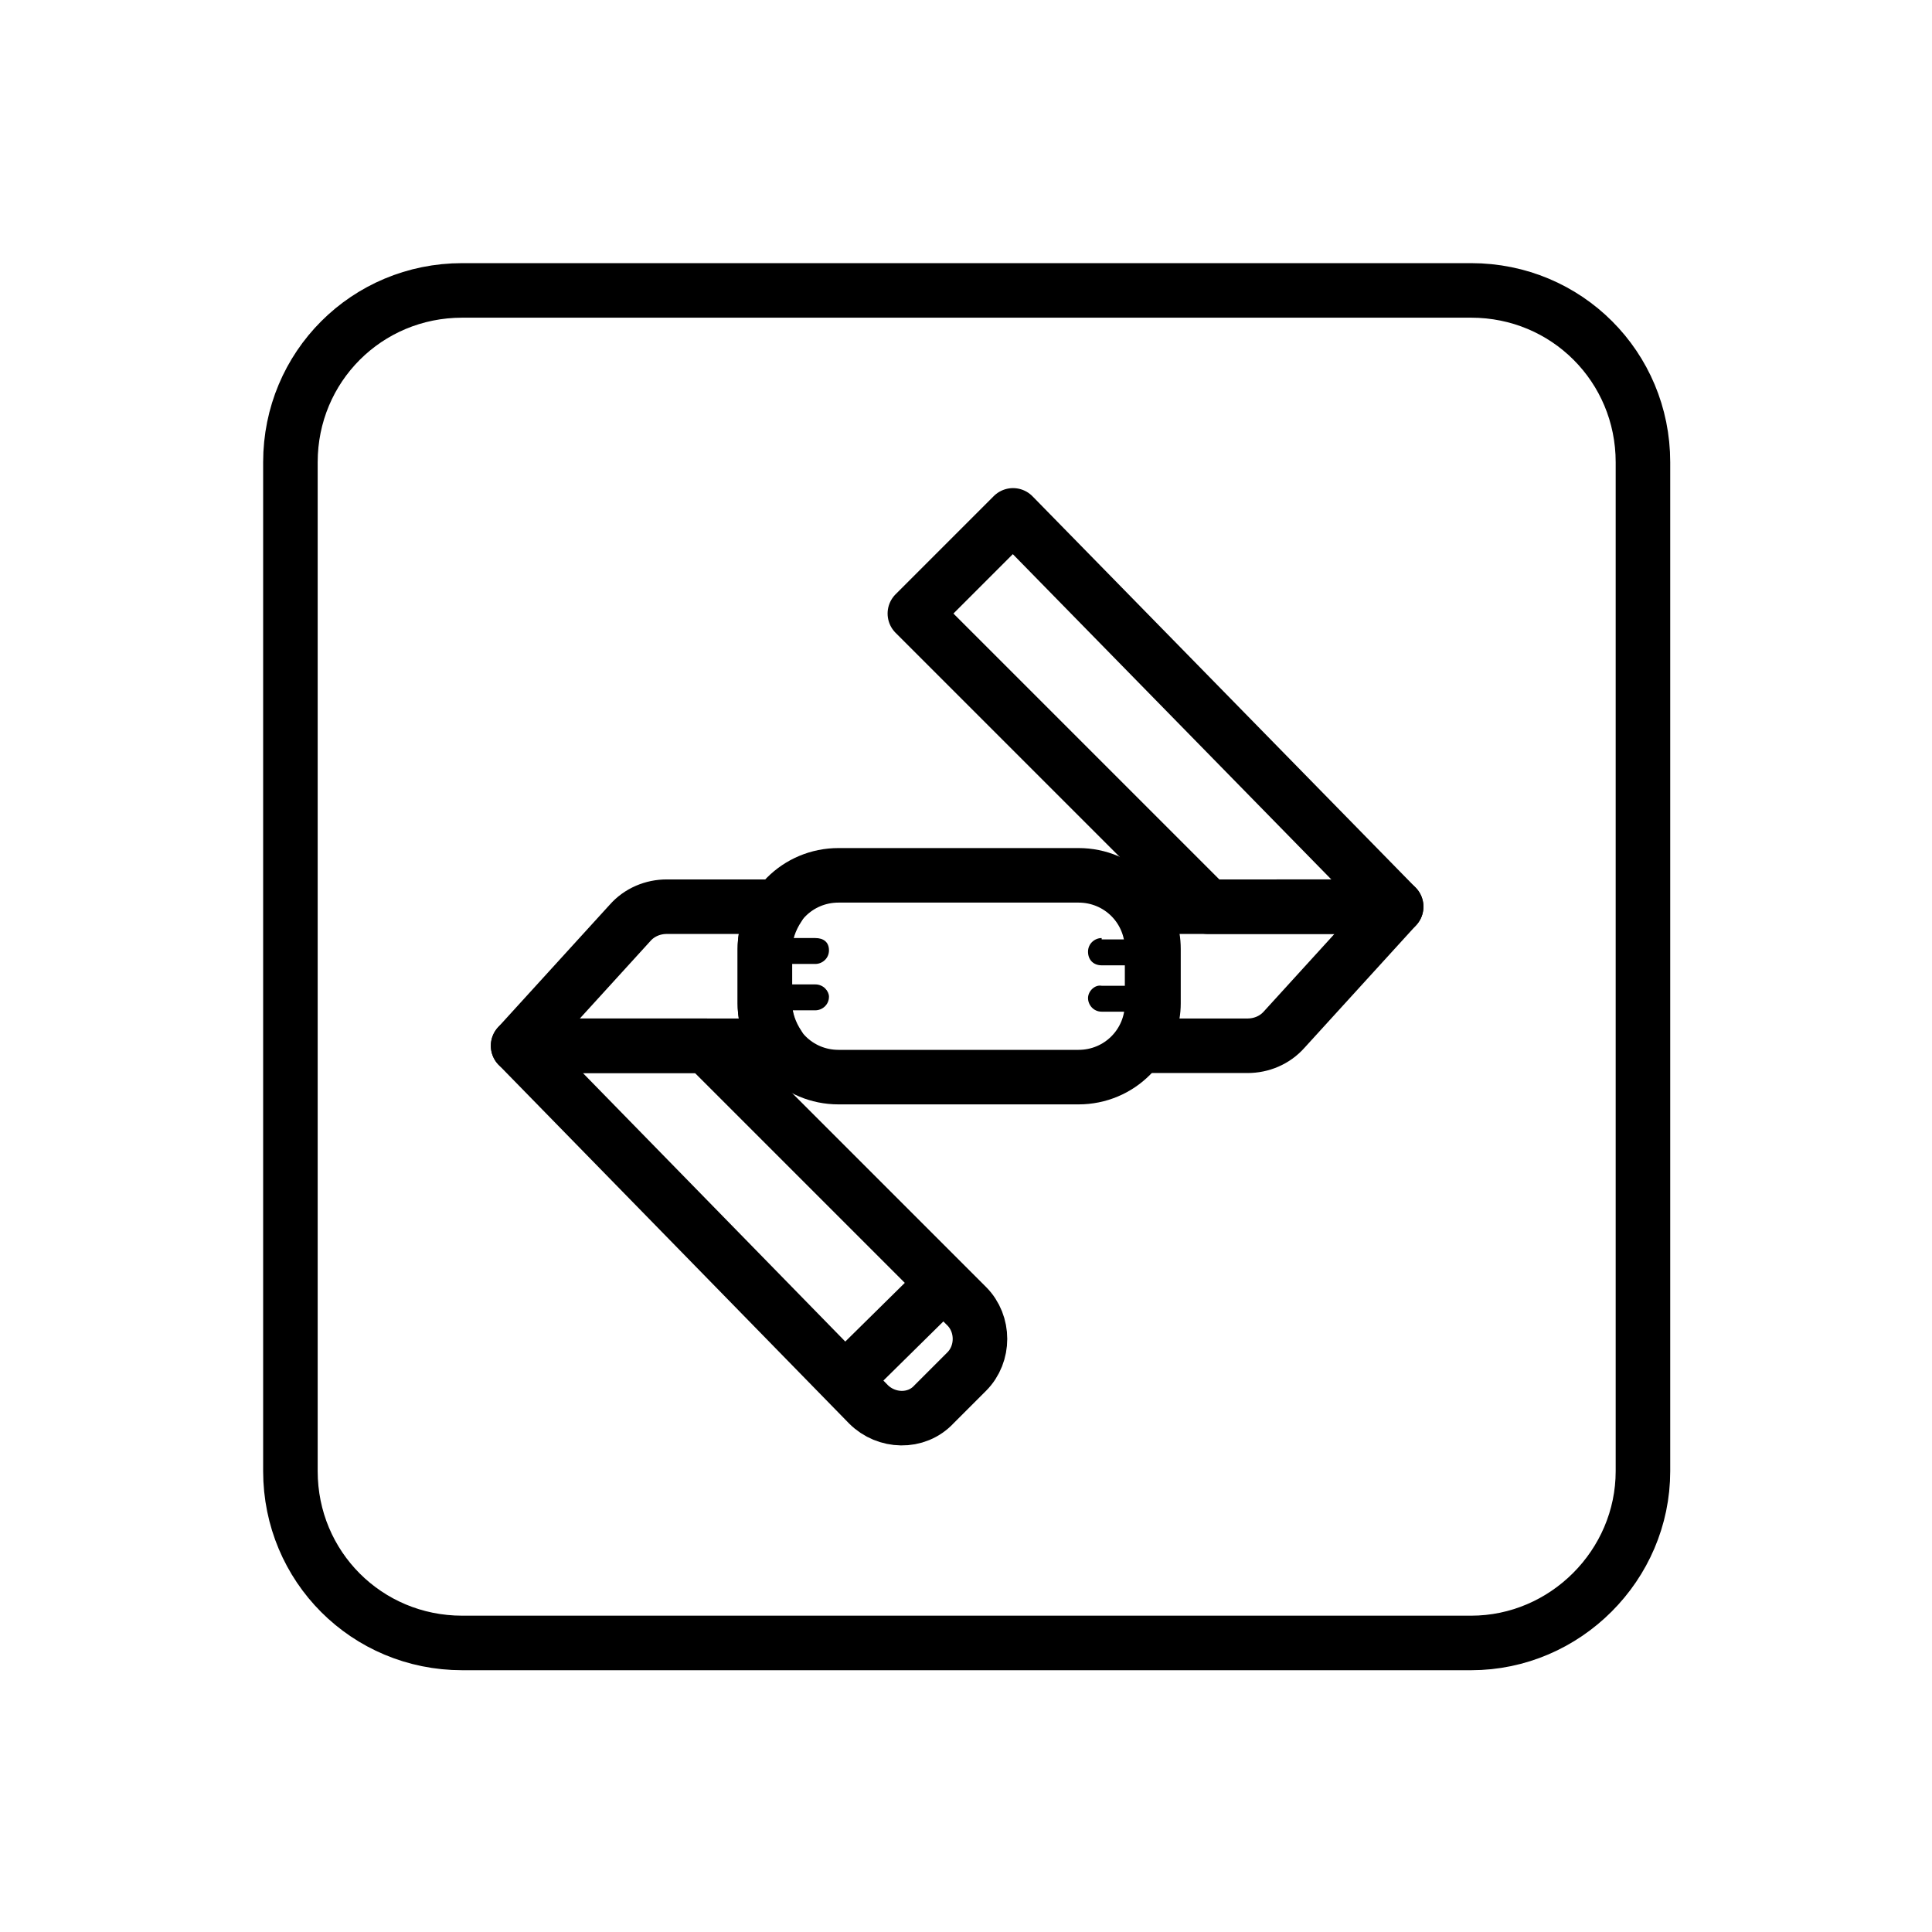
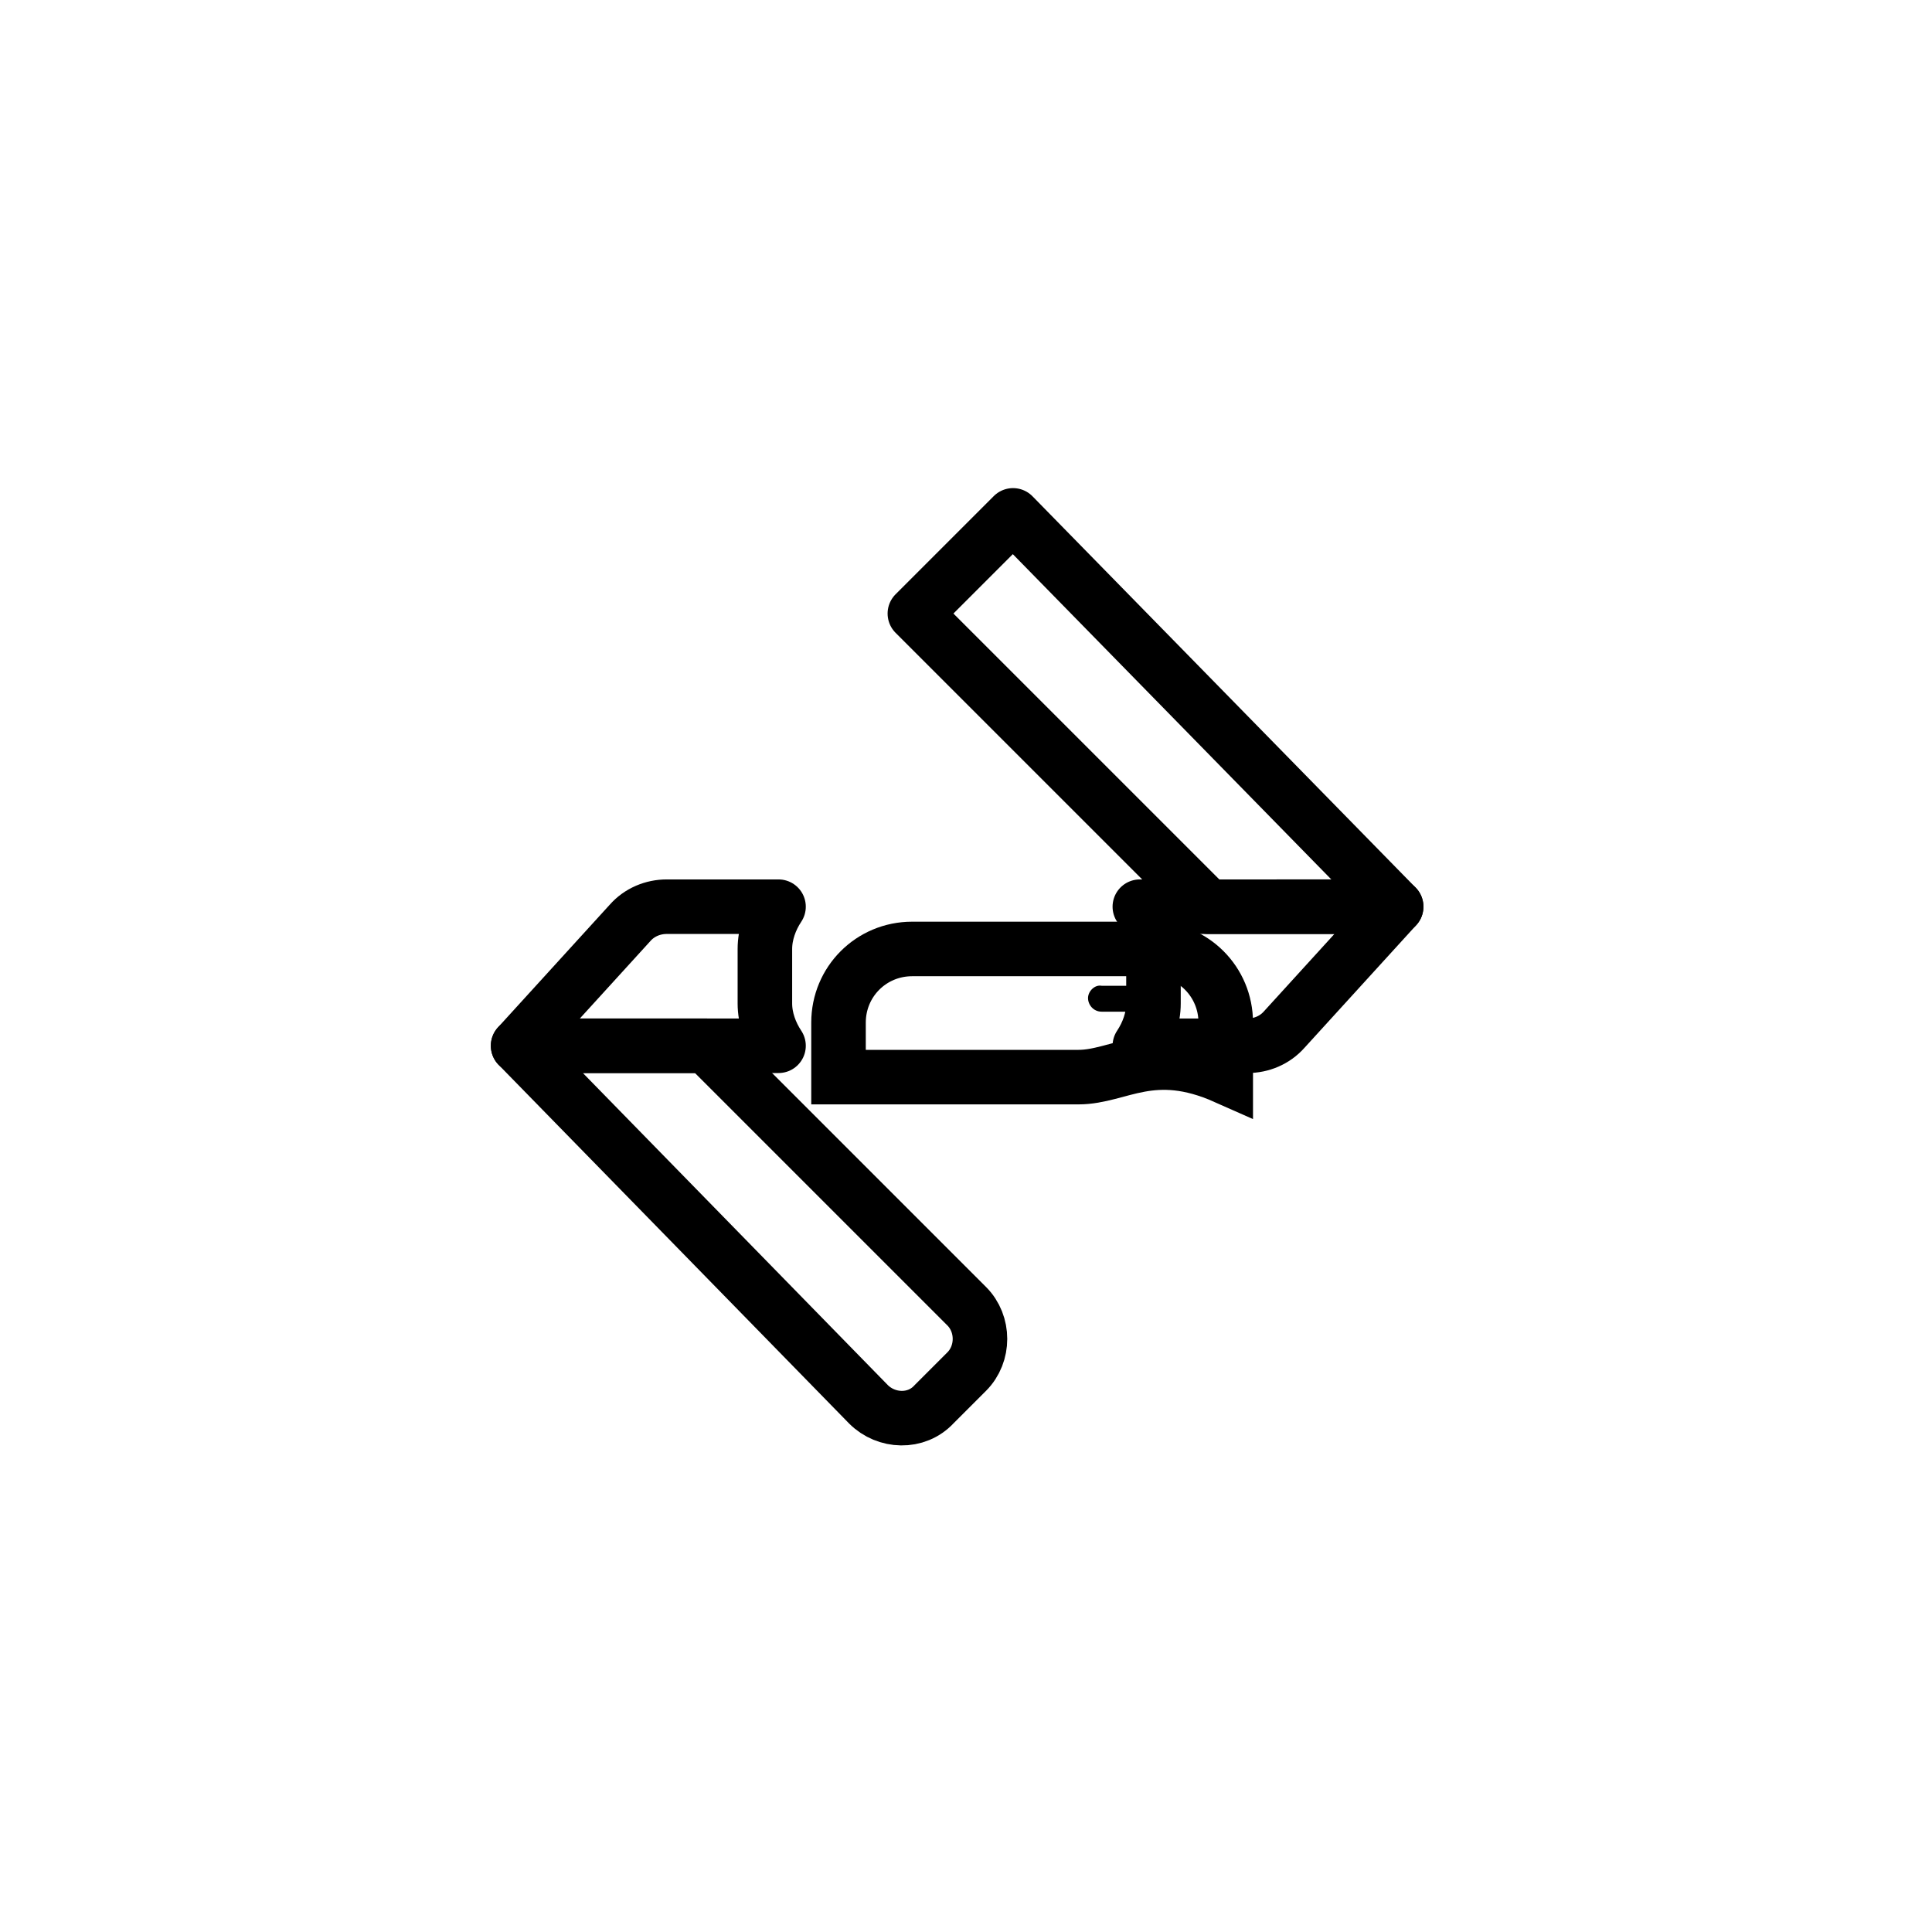
<svg xmlns="http://www.w3.org/2000/svg" version="1.1" id="Слой_1" x="0px" y="0px" viewBox="0 0 141.7 141.7" style="enable-background:new 0 0 141.7 141.7;" xml:space="preserve">
  <style type="text/css">
	.st0{fill:#B9B8B8;}
	.st1{fill:none;stroke:#000000;stroke-width:4;stroke-miterlimit:10;}
	.st2{fill:none;stroke:#000000;stroke-width:4;stroke-linecap:round;stroke-linejoin:round;stroke-miterlimit:10;}
	.st3{fill:#FFFFFF;}
	.st4{clip-path:url(#SVGID_00000156561079204763031740000017897778729990243239_);}
	.st5{fill:none;stroke:#000000;stroke-width:4;stroke-linecap:round;stroke-miterlimit:10;}
	.st6{fill:none;stroke:#000000;stroke-width:4;stroke-linecap:round;stroke-linejoin:round;}
	.st7{fill:none;stroke:#000000;stroke-width:4;stroke-linecap:round;stroke-linejoin:round;stroke-dasharray:3.14,7.328;}
	.st8{fill:#FFFFFF;stroke:#000000;stroke-width:4;stroke-miterlimit:10;}
	.st9{fill:#FFFFFF;stroke:#000000;stroke-width:4;stroke-linecap:round;stroke-miterlimit:10;}
	.st10{fill:none;stroke:#000000;stroke-width:4;stroke-linejoin:round;stroke-miterlimit:10;}
	.st11{fill:none;stroke:#000000;stroke-width:0.25;stroke-miterlimit:10;}
	.st12{stroke:#000000;stroke-width:4;stroke-miterlimit:10;}
</style>
-   <path class="st1" d="M107.9,120.5h-74c-7,0-12.6-5.6-12.6-12.6v-74c0-7,5.6-12.6,12.6-12.6h74c7,0,12.6,5.6,12.6,12.6v74  C120.5,114.8,114.8,120.5,107.9,120.5z" />
  <g>
    <path class="st10" d="M70.9,95.8L51.8,76.7l-13.8,0l25.7,26.3c1.3,1.3,3.5,1.4,4.8,0l2.4-2.4C72.2,99.3,72.2,97.1,70.9,95.8z" />
    <polygon class="st10" points="67.1,45 88.6,66.5 102.4,66.5 74.3,37.8  " />
    <g>
      <path class="st10" d="M83.6,66.5c0.6,0.9,1,1.9,1,3.1v4c0,1.1-0.4,2.2-1,3.1h7.9c1,0,2-0.4,2.7-1.2l8.2-9H83.6z" />
      <path class="st10" d="M56.1,73.6v-4c0-1.1,0.4-2.2,1-3.1h-8.2c-1,0-2,0.4-2.7,1.2l-8.2,9h19.1C56.5,75.8,56.1,74.7,56.1,73.6z" />
    </g>
-     <path class="st1" d="M79.1,79H61.5c-3,0-5.4-2.4-5.4-5.4v-4c0-3,2.4-5.4,5.4-5.4h17.6c3,0,5.4,2.4,5.4,5.4v4   C84.5,76.6,82.1,79,79.1,79z" />
+     <path class="st1" d="M79.1,79H61.5v-4c0-3,2.4-5.4,5.4-5.4h17.6c3,0,5.4,2.4,5.4,5.4v4   C84.5,76.6,82.1,79,79.1,79z" />
    <g>
-       <path d="M59.8,68.8h-3.7v1.9h3.7c0.5,0,1-0.4,1-1S60.4,68.8,59.8,68.8z" />
-       <path d="M59.8,72.2h-3.7v1.9h3.7c0.5,0,1-0.4,1-1C60.8,72.7,60.4,72.2,59.8,72.2z" />
      <path d="M79.8,73.2c0,0.5,0.4,1,1,1h3.7v-1.9h-3.7C80.3,72.2,79.8,72.7,79.8,73.2z" />
-       <path d="M80.8,68.8c-0.5,0-1,0.4-1,1s0.4,1,1,1h3.7v-1.9H80.8z" />
    </g>
-     <line class="st1" x1="69.2" y1="94.1" x2="62" y2="101.2" />
  </g>
</svg>